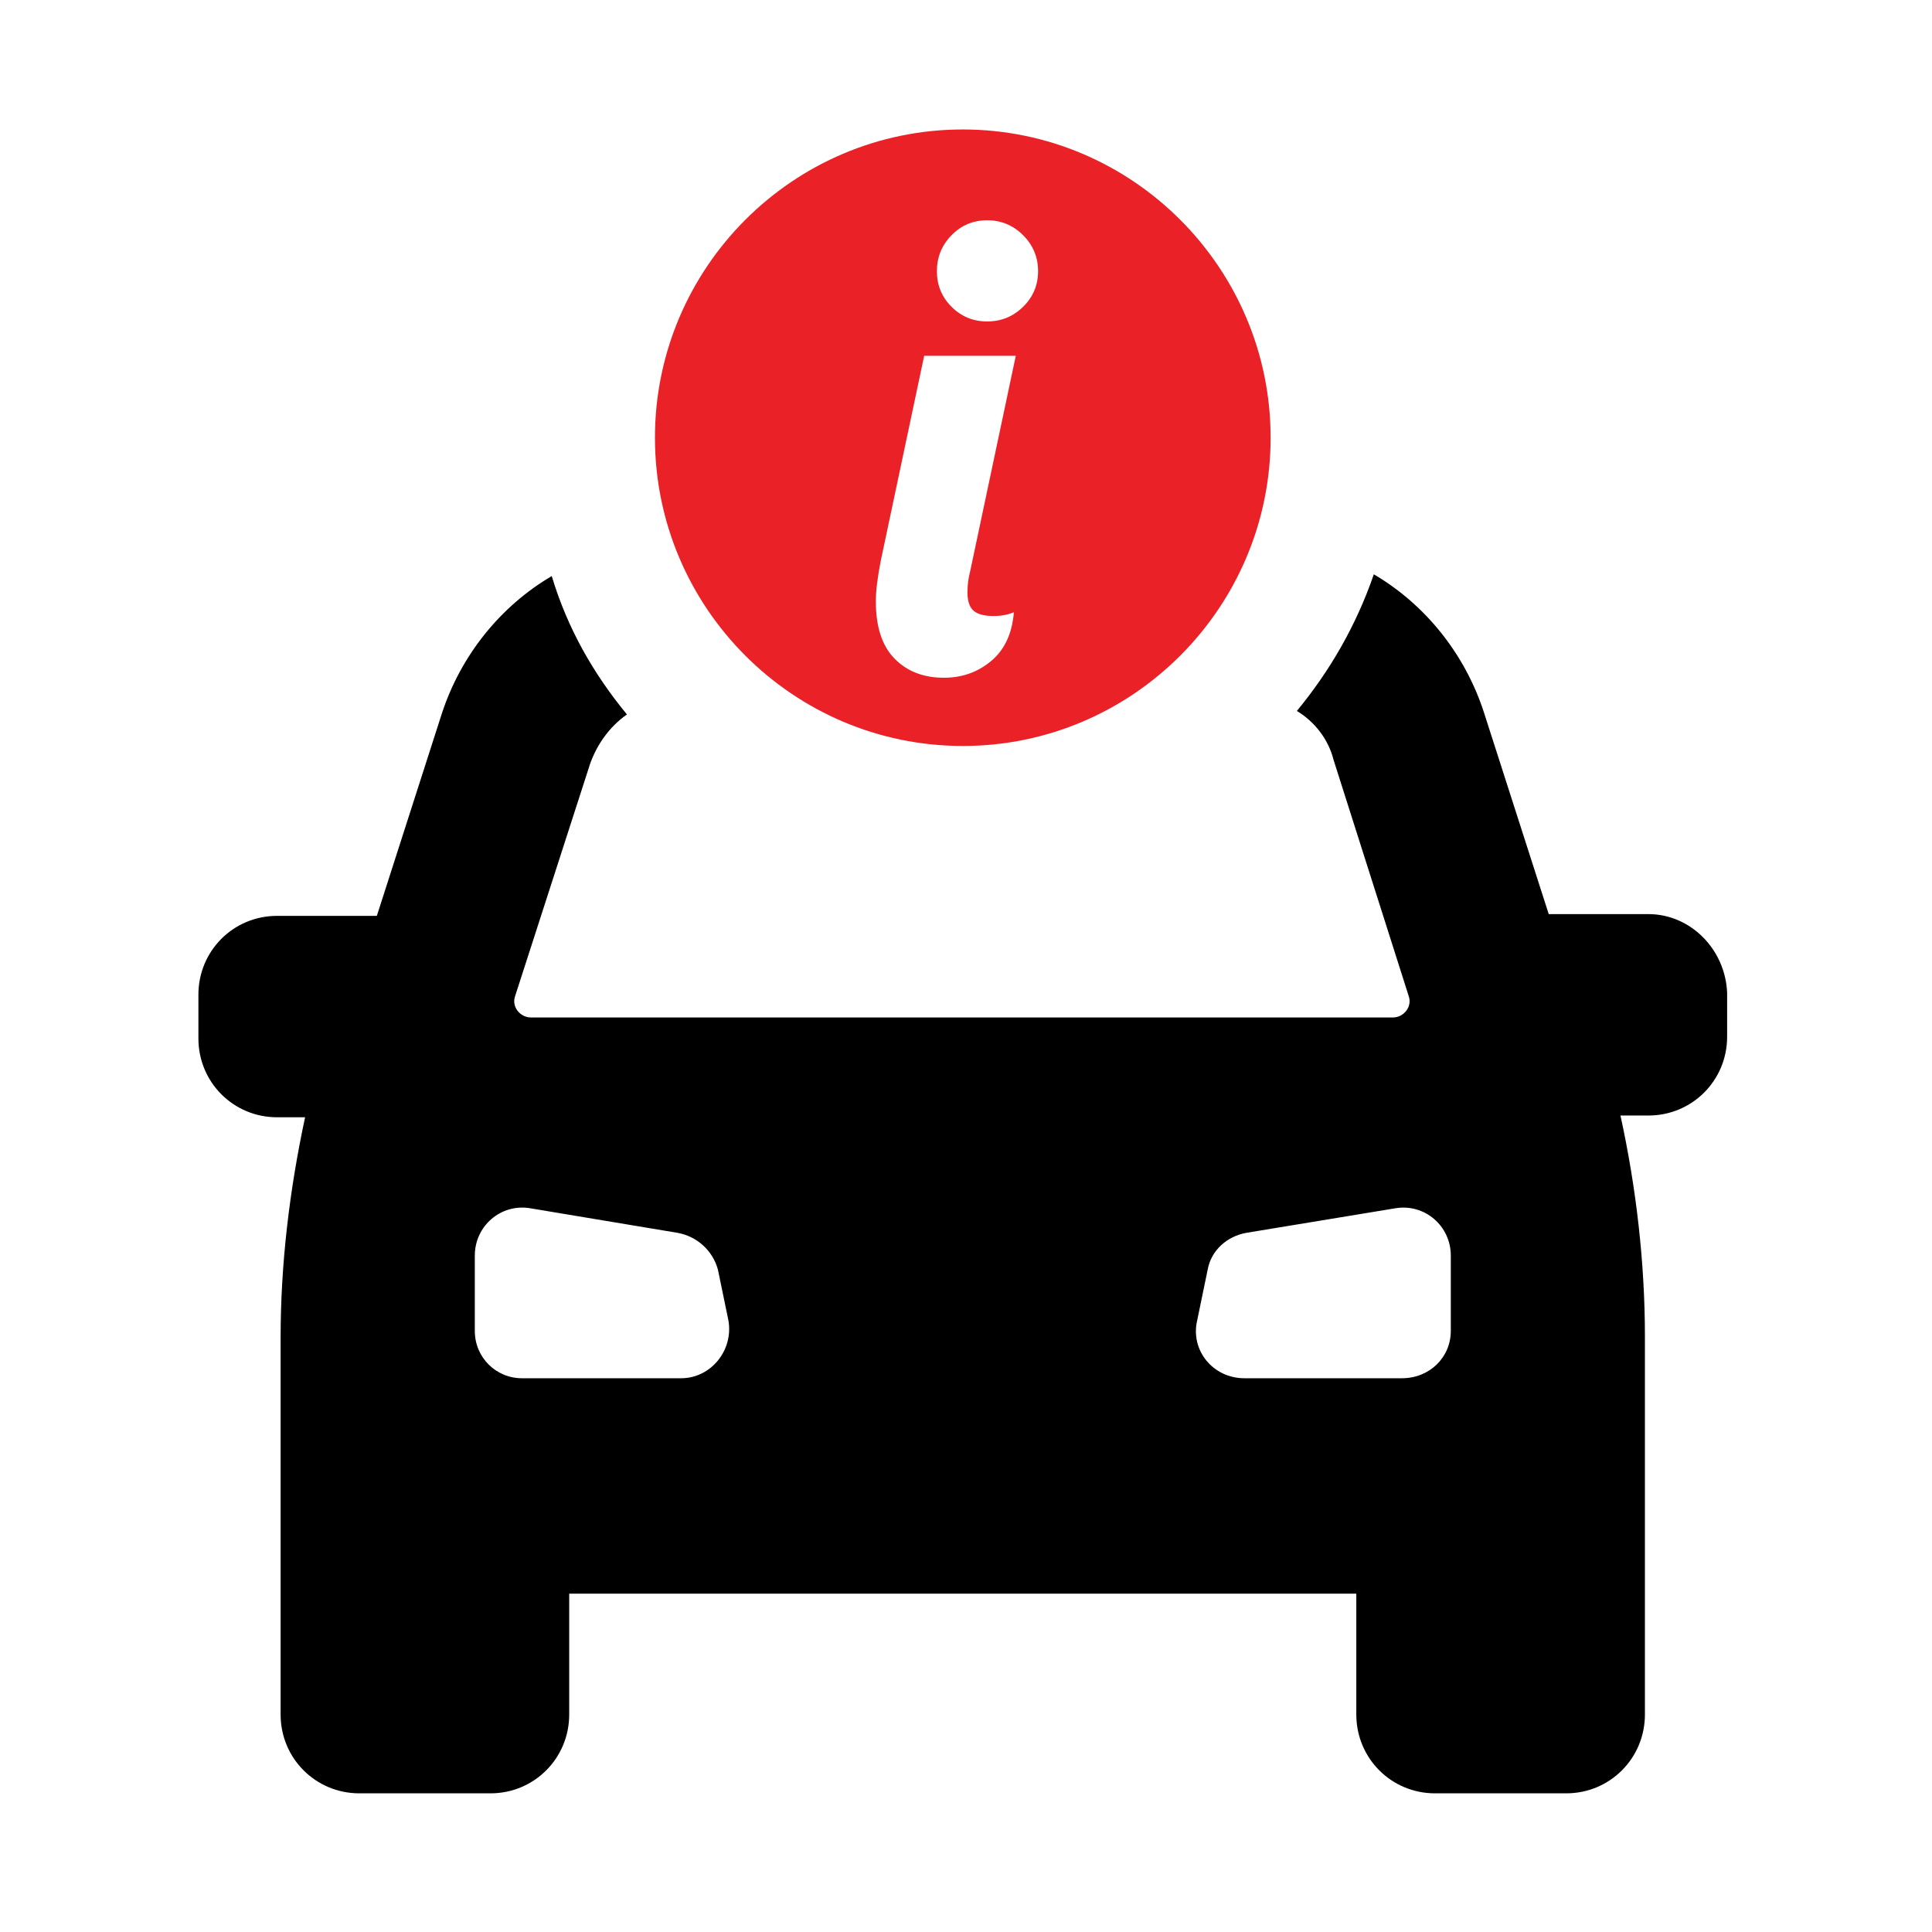
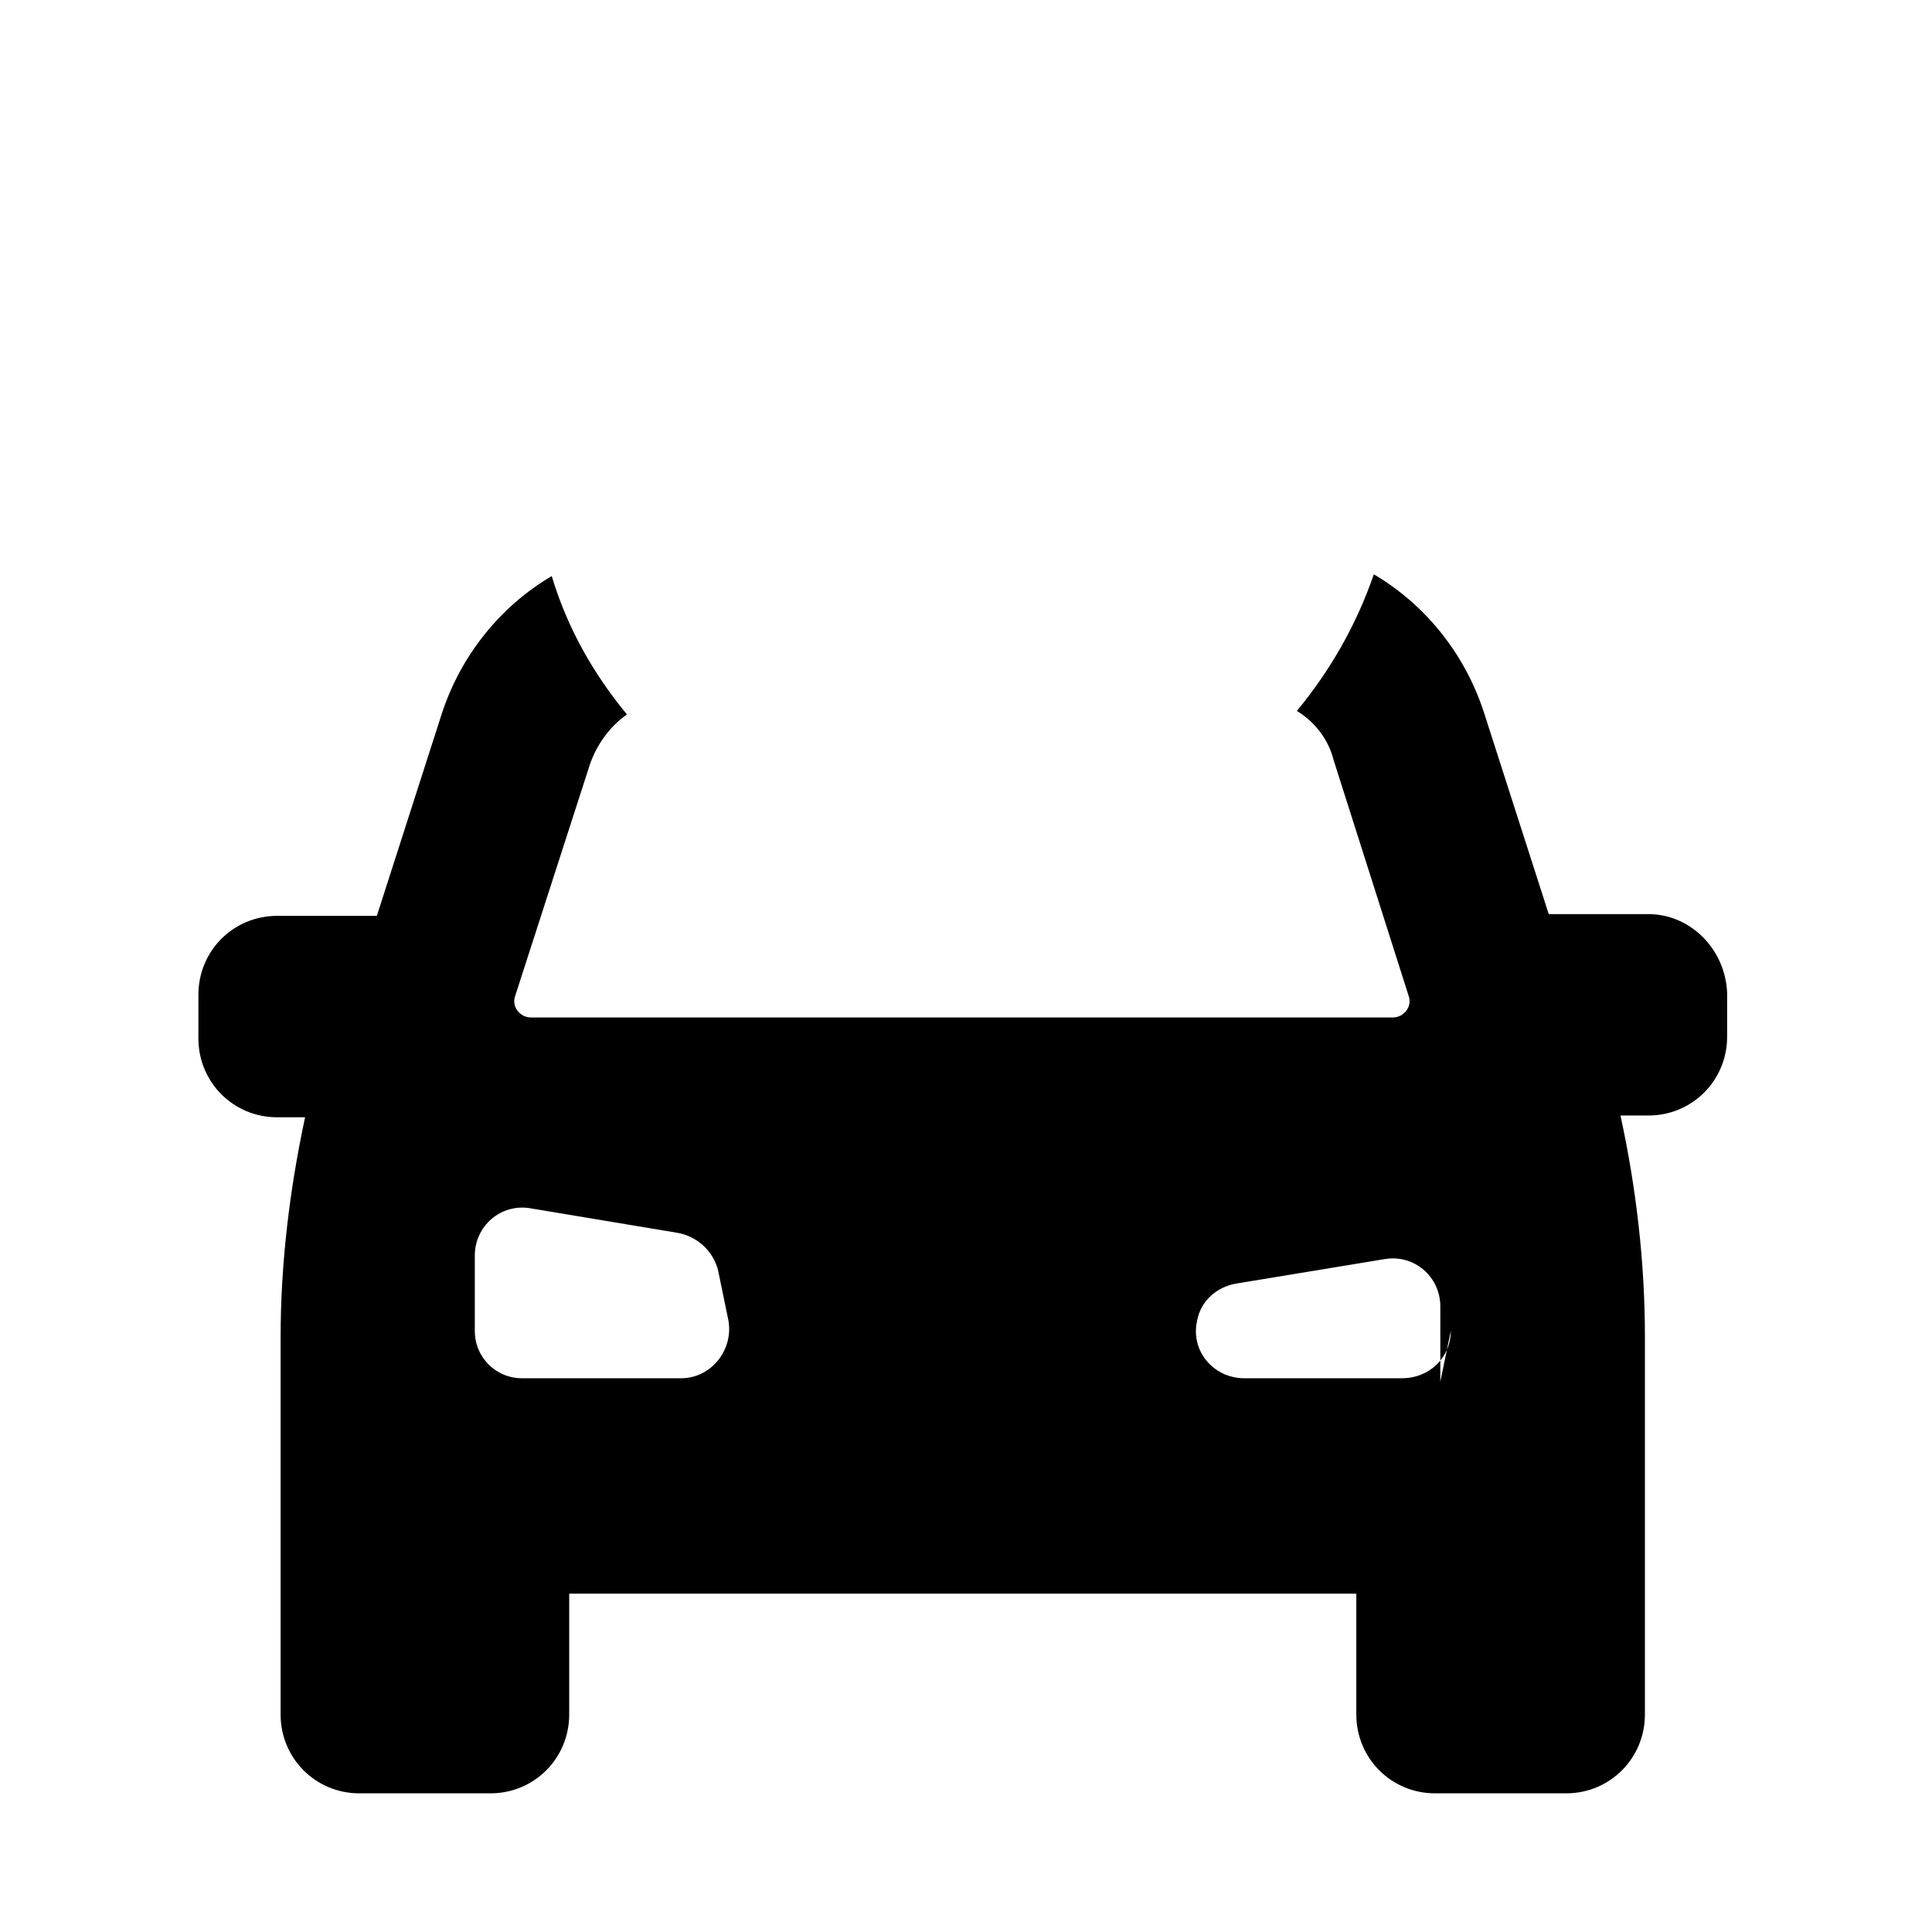
<svg xmlns="http://www.w3.org/2000/svg" width="79" height="79" viewBox="0 0 79 79">
  <defs>
    <filter id="h7mgbn87za">
      <feColorMatrix in="SourceGraphic" values="0 0 0 0 1 0 0 0 0 1 0 0 0 0 1 0 0 0 1 0" />
    </filter>
  </defs>
  <g fill="none" fill-rule="evenodd">
    <g transform="translate(-831, -161)">
      <g>
        <g>
-           <path fill="#000" d="M59.505 32.638h-4.077l-2.646-8.236c-.787-2.435-2.432-4.44-4.506-5.658-.715 2.078-1.788 3.94-3.147 5.587.715.43 1.288 1.146 1.502 2.005l3.076 9.668c.143.43-.215.86-.644.86h-35.26c-.43 0-.787-.43-.644-.86l3.075-9.525c.286-.787.787-1.504 1.502-2.005-1.359-1.647-2.431-3.51-3.075-5.658-2.074 1.218-3.72 3.223-4.506 5.658L7.509 32.71H3.43c-1.787 0-3.217 1.432-3.217 3.222v1.791c0 1.79 1.43 3.223 3.217 3.223h1.145c-.643 3.008-1.001 6.015-1.001 9.023v15.398c0 1.79 1.43 3.223 3.219 3.223h5.364c1.787 0 3.218-1.433 3.218-3.223v-4.941H47.56v4.941c0 1.79 1.43 3.223 3.219 3.223h5.364c1.787 0 3.218-1.433 3.218-3.223V49.898c0-3.008-.357-6.088-1-9.024h1.143c1.788 0 3.219-1.432 3.219-3.223v-1.79c-.072-1.79-1.502-3.223-3.219-3.223zM19.953 51.617h-6.508c-1.073 0-1.93-.86-1.93-1.934v-3.08c0-1.217 1.072-2.148 2.288-1.933l6.007 1.002c.787.144 1.431.717 1.646 1.504l.429 2.077c.214 1.218-.715 2.364-1.932 2.364zm31.47-1.934c0 1.074-.858 1.934-2.002 1.934h-6.437c-1.288 0-2.217-1.146-1.931-2.364l.429-2.077c.143-.787.786-1.36 1.573-1.504l6.08-1.002c1.215-.215 2.289.716 2.289 1.933v3.08z" transform="translate(831, 161) translate(7.9, 4.74)" />
+           <path fill="#000" d="M59.505 32.638h-4.077l-2.646-8.236c-.787-2.435-2.432-4.44-4.506-5.658-.715 2.078-1.788 3.94-3.147 5.587.715.43 1.288 1.146 1.502 2.005l3.076 9.668c.143.43-.215.86-.644.86h-35.26c-.43 0-.787-.43-.644-.86l3.075-9.525c.286-.787.787-1.504 1.502-2.005-1.359-1.647-2.431-3.51-3.075-5.658-2.074 1.218-3.72 3.223-4.506 5.658L7.509 32.71H3.43c-1.787 0-3.217 1.432-3.217 3.222v1.791c0 1.79 1.43 3.223 3.217 3.223h1.145c-.643 3.008-1.001 6.015-1.001 9.023v15.398c0 1.79 1.43 3.223 3.219 3.223h5.364c1.787 0 3.218-1.433 3.218-3.223v-4.941H47.56v4.941c0 1.79 1.43 3.223 3.219 3.223h5.364c1.787 0 3.218-1.433 3.218-3.223V49.898c0-3.008-.357-6.088-1-9.024h1.143c1.788 0 3.219-1.432 3.219-3.223v-1.79c-.072-1.79-1.502-3.223-3.219-3.223zM19.953 51.617h-6.508c-1.073 0-1.93-.86-1.93-1.934v-3.08c0-1.217 1.072-2.148 2.288-1.933l6.007 1.002c.787.144 1.431.717 1.646 1.504l.429 2.077c.214 1.218-.715 2.364-1.932 2.364zm31.47-1.934c0 1.074-.858 1.934-2.002 1.934h-6.437c-1.288 0-2.217-1.146-1.931-2.364c.143-.787.786-1.36 1.573-1.504l6.08-1.002c1.215-.215 2.289.716 2.289 1.933v3.08z" transform="translate(831, 161) translate(7.9, 4.74)" />
          <g fill="#EA2127">
-             <path d="M15.086 7.746c-.407.4-.897.599-1.47.599-.572 0-1.058-.2-1.456-.599-.4-.399-.599-.884-.599-1.457 0-.572.2-1.062.599-1.47.398-.407.884-.611 1.457-.611.572 0 1.062.204 1.47.611.407.408.611.898.611 1.47 0 .573-.204 1.058-.612 1.457M13.057 20.17c.165.147.438.22.82.22.312 0 .59-.051.832-.156-.07.868-.377 1.532-.923 1.99-.546.46-1.193.69-1.938.69-.833 0-1.506-.26-2.017-.78-.511-.52-.767-1.301-.767-2.342 0-.433.07-.997.208-1.69l1.769-8.353h3.746l-1.873 8.846c-.07.26-.103.538-.103.833 0 .347.081.594.246.742M12.62.495C5.682.495.032 6.153.032 13.099c0 6.947 5.65 12.605 12.588 12.605 6.937 0 12.587-5.658 12.587-12.605 0-6.946-5.65-12.604-12.587-12.604" transform="translate(831, 161) translate(7.9, 4.74) translate(18.849, 0.059)" />
-           </g>
+             </g>
        </g>
      </g>
    </g>
  </g>
</svg>